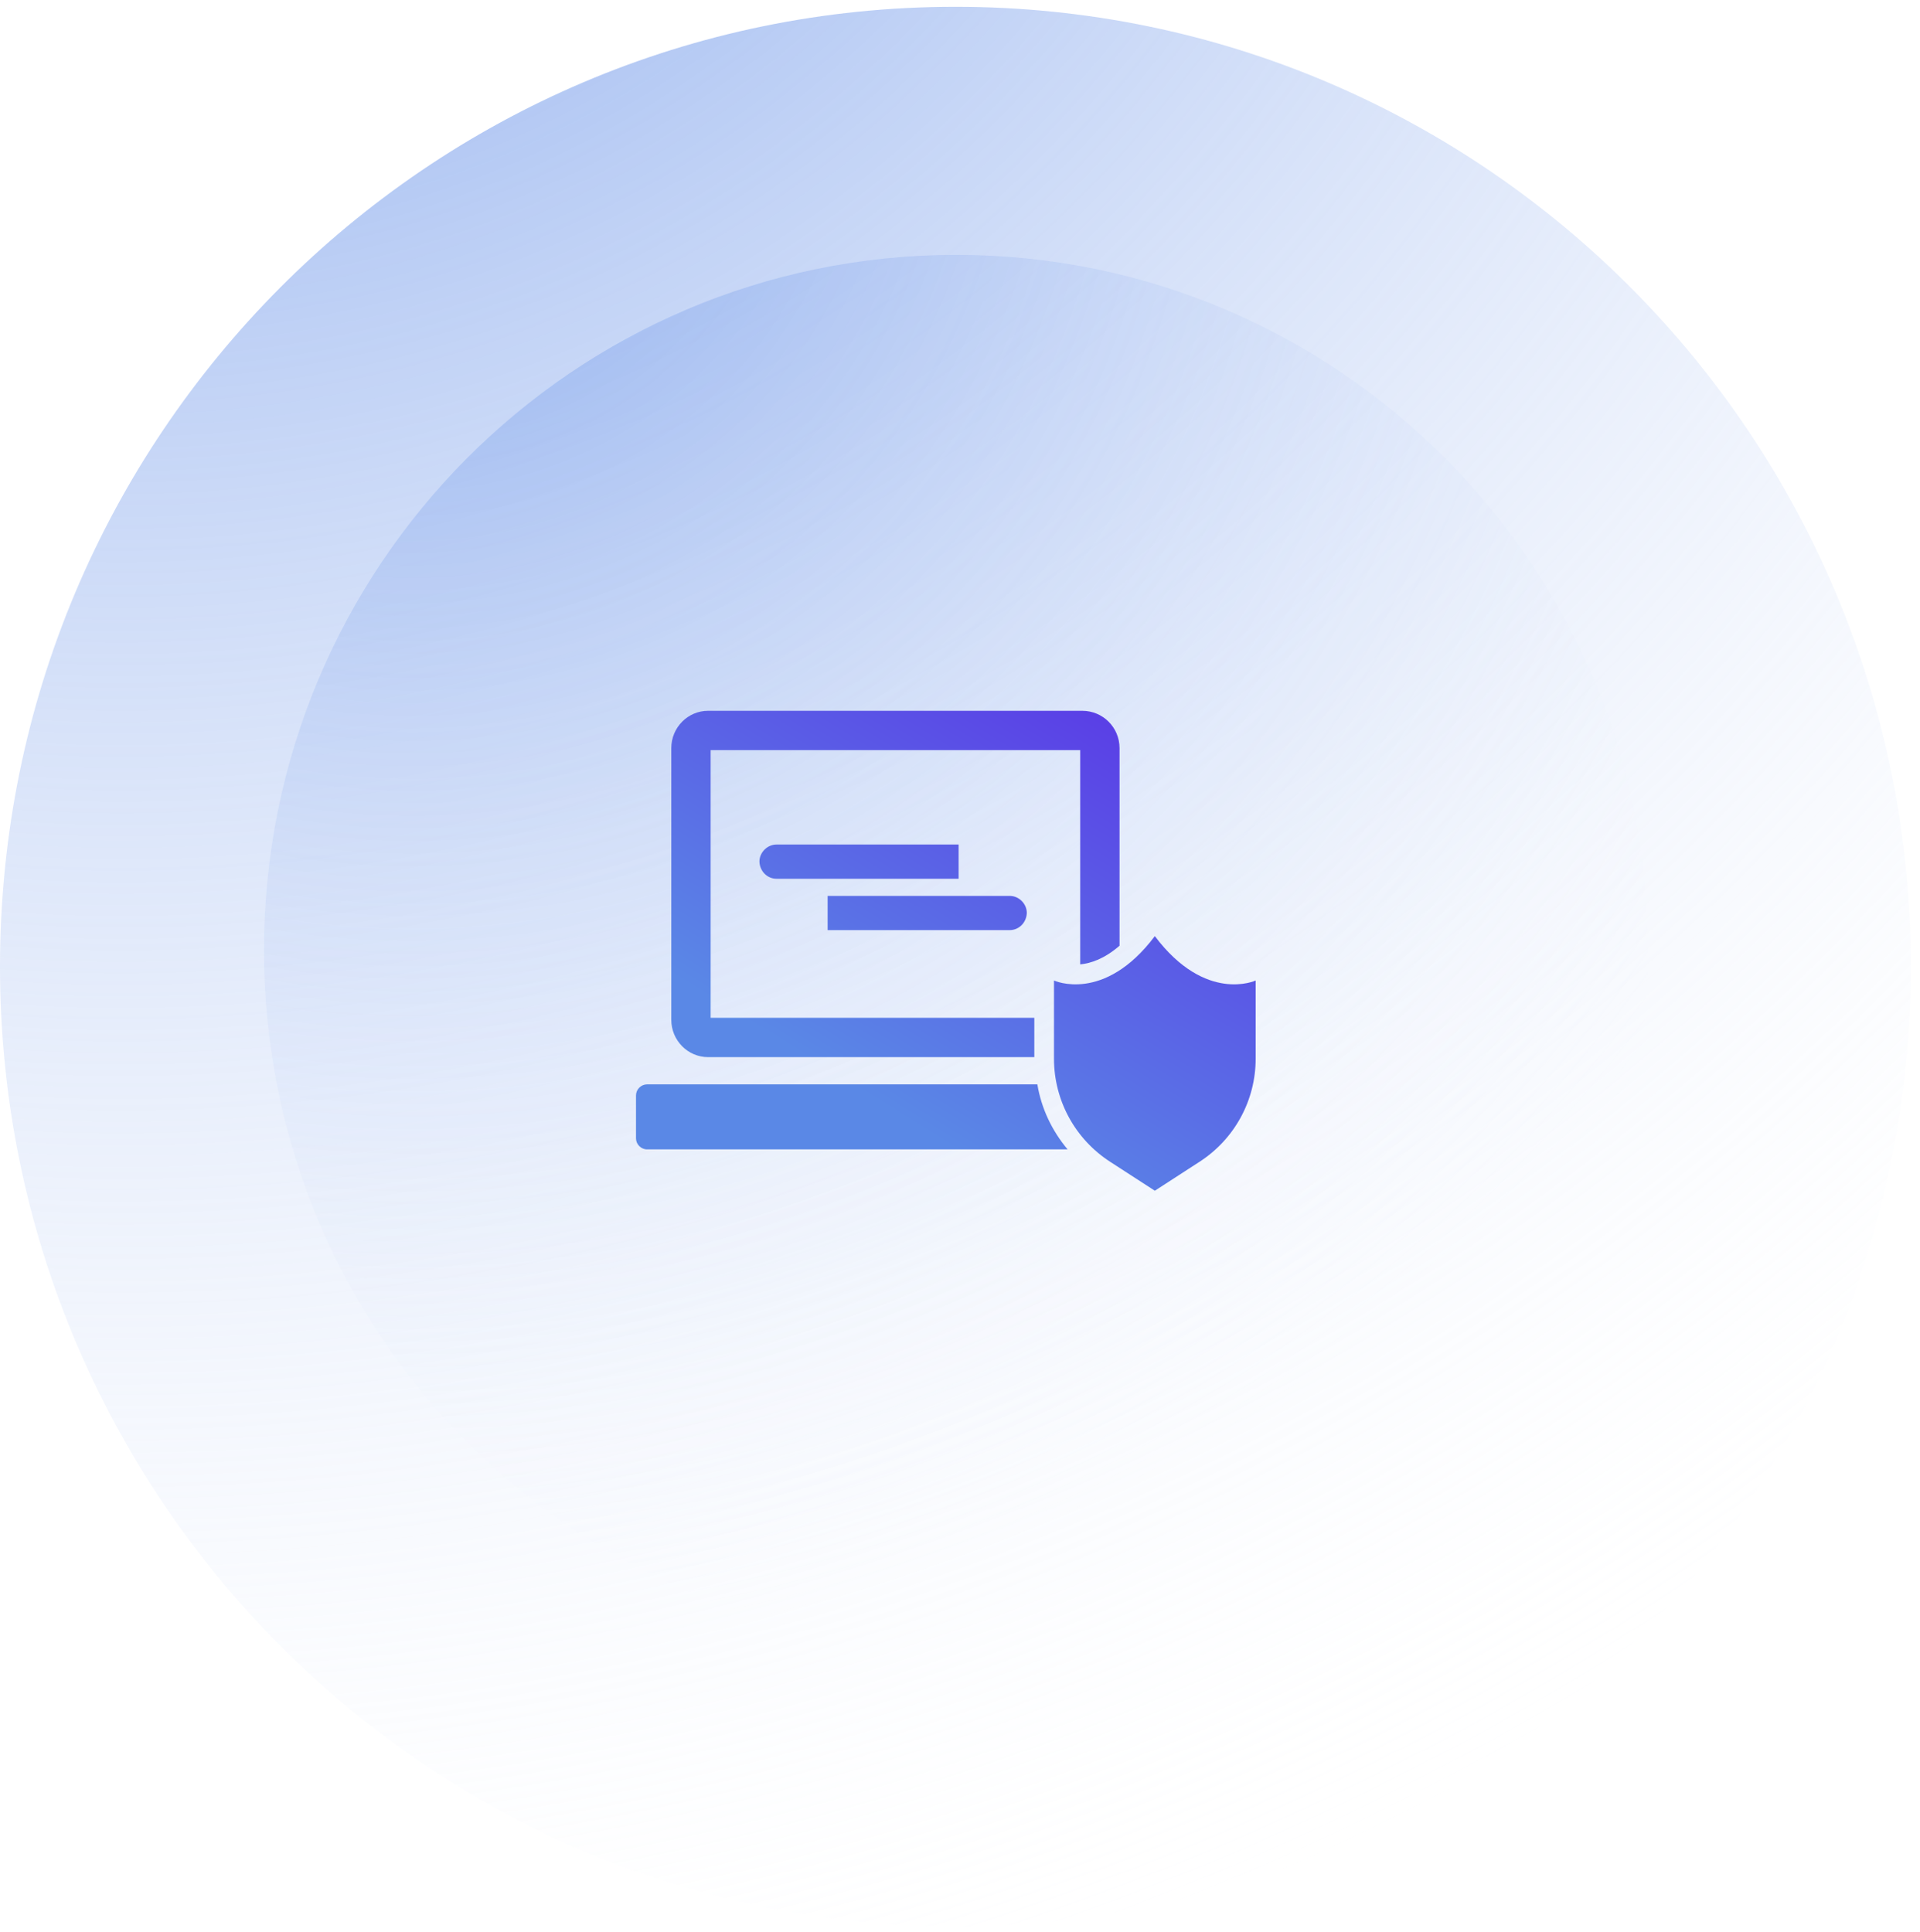
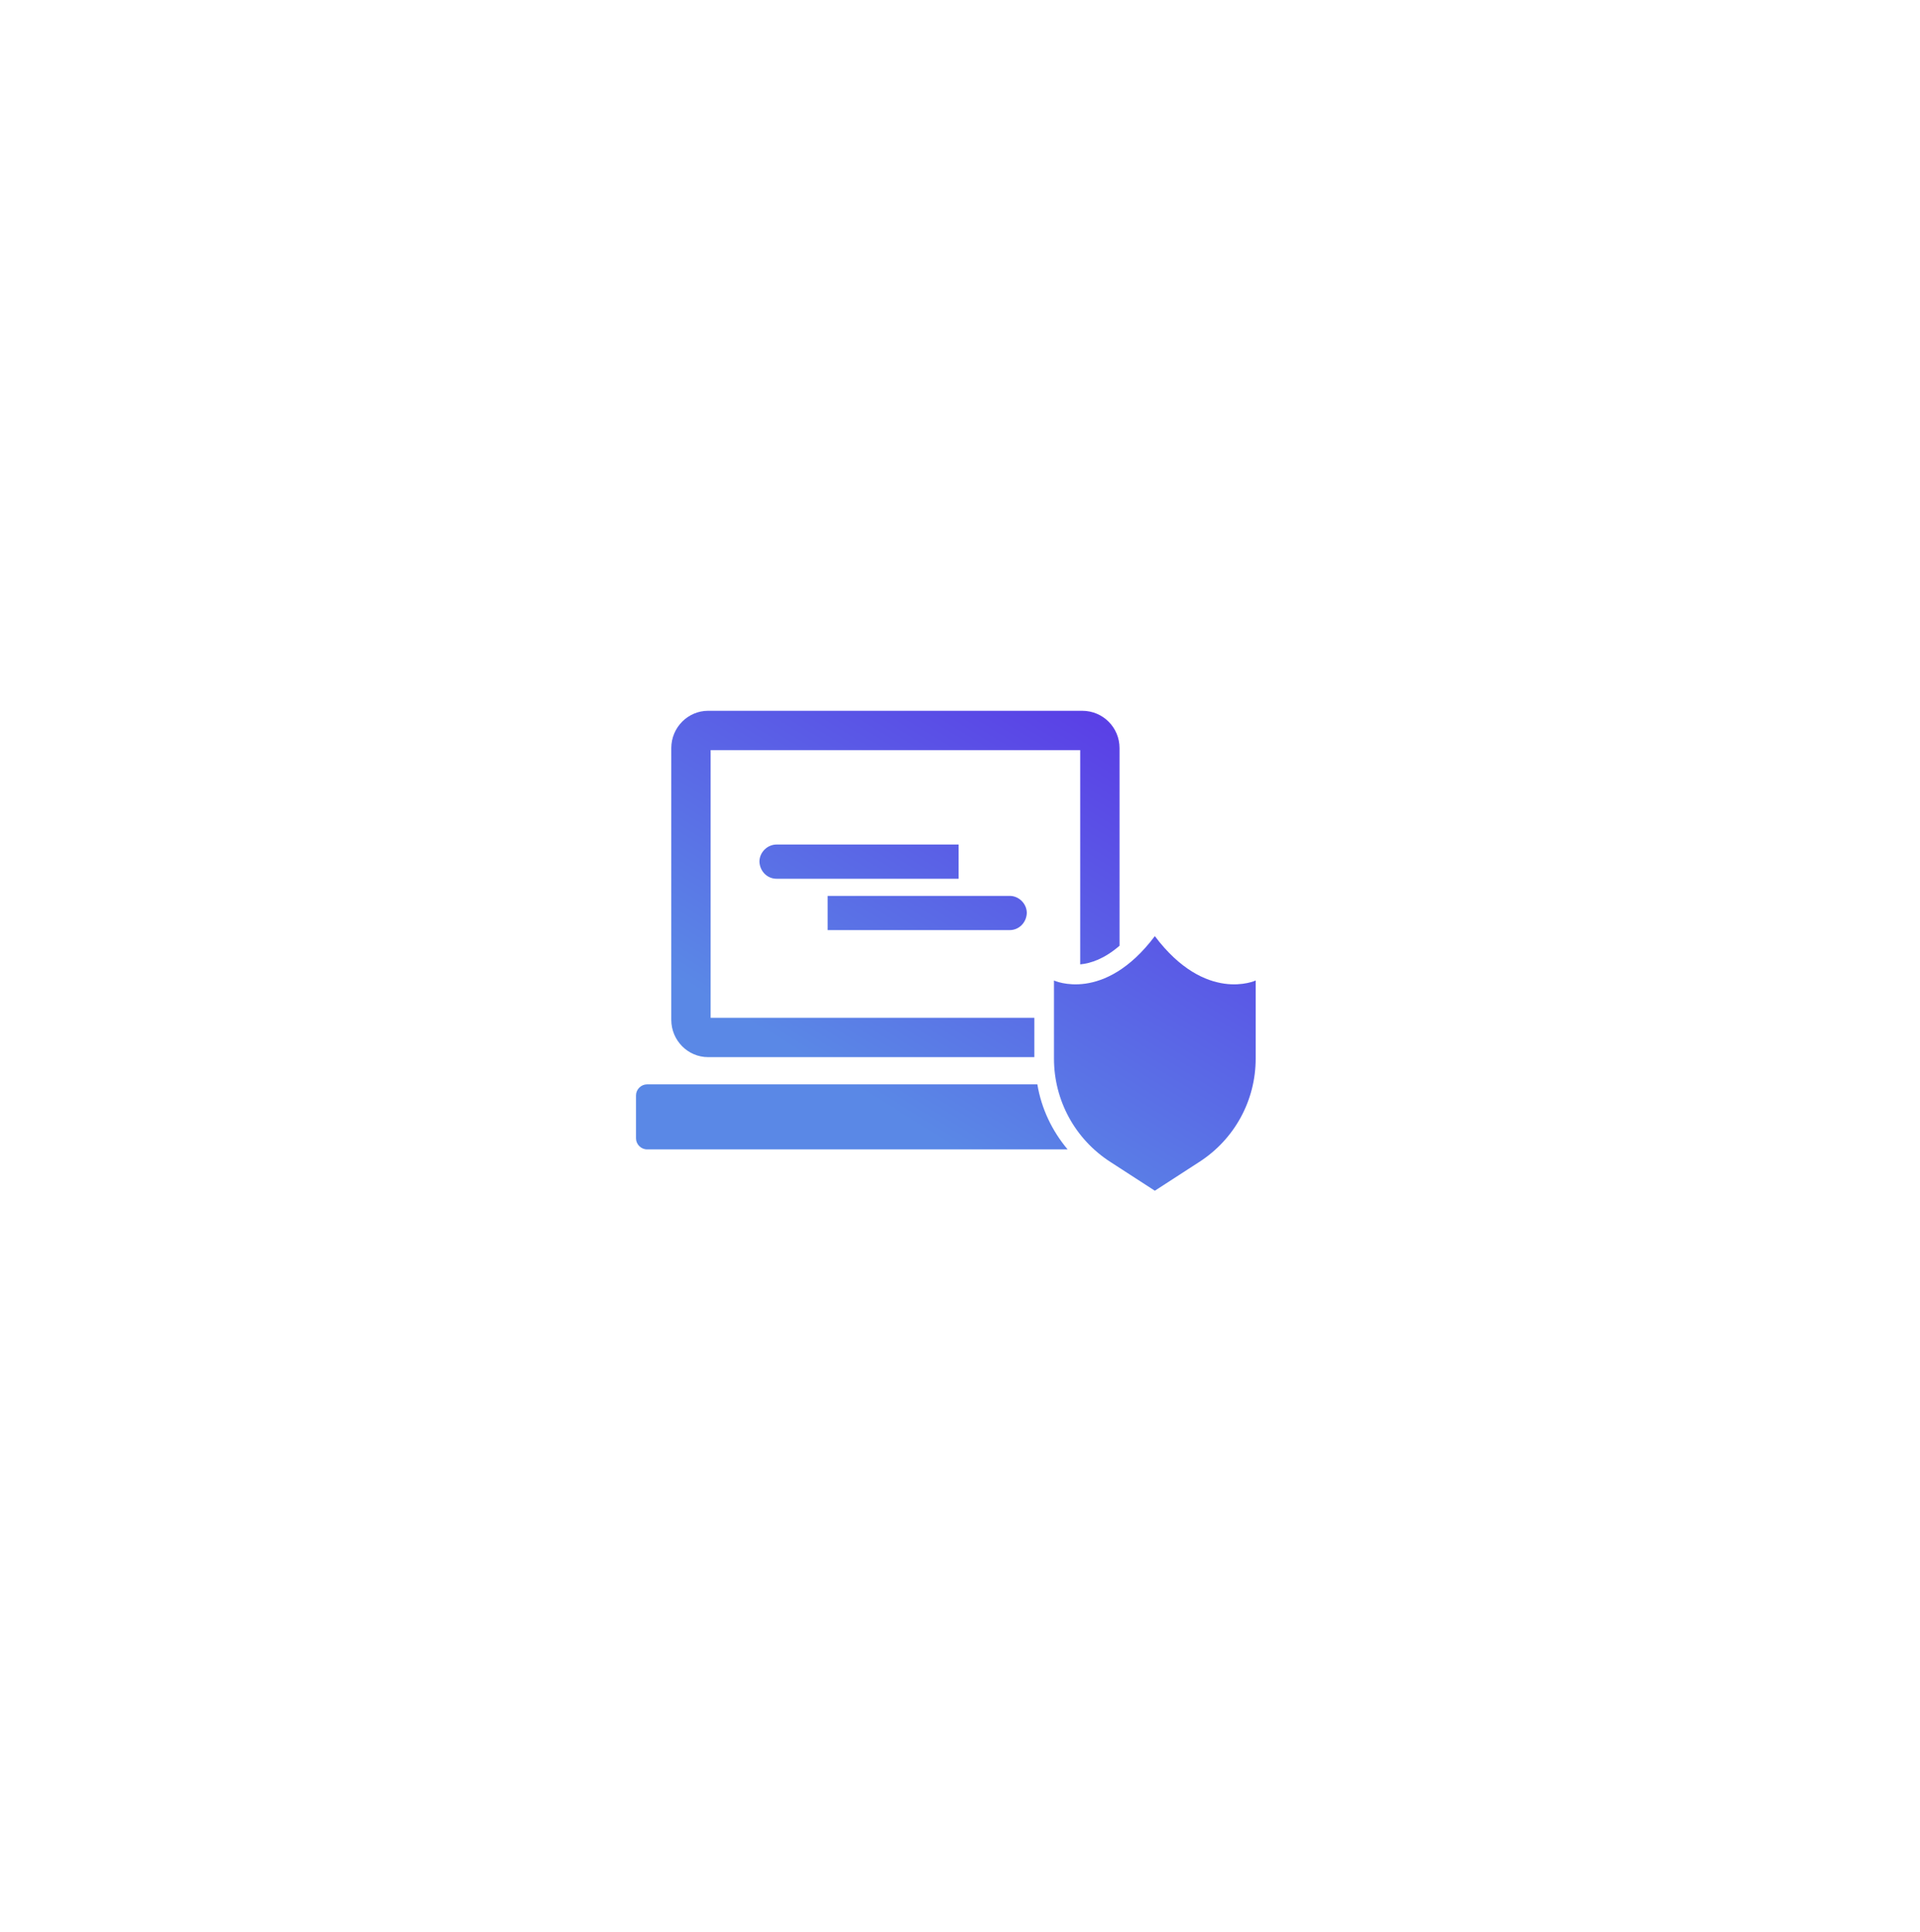
<svg xmlns="http://www.w3.org/2000/svg" width="160" height="161" viewBox="0 0 160 161" fill="none">
-   <path d="M79.622 160.566C123.597 160.566 159.245 124.749 159.245 80.566C159.245 36.384 123.597 0.566 79.622 0.566C35.648 0.566 0 36.384 0 80.566C0 124.749 35.648 160.566 79.622 160.566Z" fill="url(#paint0_radial_63_13417)" />
-   <path opacity="0.5" d="M79.672 137.134C111.524 137.134 137.345 111.191 137.345 79.188C137.345 47.185 111.524 21.242 79.672 21.242C47.821 21.242 22 47.185 22 79.188C22 111.191 47.821 137.134 79.672 137.134Z" fill="url(#paint1_radial_63_13417)" />
  <path fill-rule="evenodd" clip-rule="evenodd" d="M86.194 88.108H59.009C57.328 88.108 55.941 86.721 55.941 84.999V62.352C55.941 60.629 57.328 59.242 59.009 59.242H90.185C91.908 59.242 93.295 60.629 93.295 62.352V78.822C92.034 79.915 90.9 80.293 90.017 80.377V62.52H59.219V84.831H86.194V88.108ZM64.713 70.388C63.94 70.388 63.286 71.042 63.286 71.814C63.316 72.617 63.94 73.241 64.713 73.241L79.885 73.241V70.388L64.713 70.388ZM84.141 74.669C84.914 74.669 85.567 75.323 85.567 76.095C85.537 76.897 84.914 77.521 84.141 77.521L68.969 77.521L68.969 74.669L84.141 74.669ZM87.832 81.721C87.832 81.721 91.992 83.654 96.236 78.023C100.479 83.654 104.639 81.721 104.639 81.721V88.234C104.639 91.721 102.874 94.956 99.933 96.847L96.236 99.242L92.538 96.847C89.597 94.956 87.832 91.721 87.832 88.234V81.721ZM53.924 90.377C53.42 90.377 53 90.797 53 91.301V94.873C53 95.377 53.42 95.797 53.924 95.797H88.967C87.664 94.243 86.782 92.394 86.446 90.377H53.924Z" fill="url(#paint2_linear_63_13417)" />
  <defs>
    <radialGradient id="paint0_radial_63_13417" cx="0" cy="0" r="1" gradientUnits="userSpaceOnUse" gradientTransform="translate(11.754 -60.244) scale(240.9 242.043)">
      <stop stop-color="#5A88E6" />
      <stop offset="0.983" stop-color="white" stop-opacity="0" />
    </radialGradient>
    <radialGradient id="paint1_radial_63_13417" cx="0" cy="0" r="1" gradientUnits="userSpaceOnUse" gradientTransform="translate(34.83 6.946) scale(133.769 134.403)">
      <stop stop-color="#5A88E6" />
      <stop offset="0.983" stop-color="white" stop-opacity="0" />
    </radialGradient>
    <linearGradient id="paint2_linear_63_13417" x1="67.136" y1="88.675" x2="89.649" y2="52.173" gradientUnits="userSpaceOnUse">
      <stop offset="0.011" stop-color="#5A88E6" />
      <stop offset="1" stop-color="#5A35E6" />
    </linearGradient>
  </defs>
</svg>